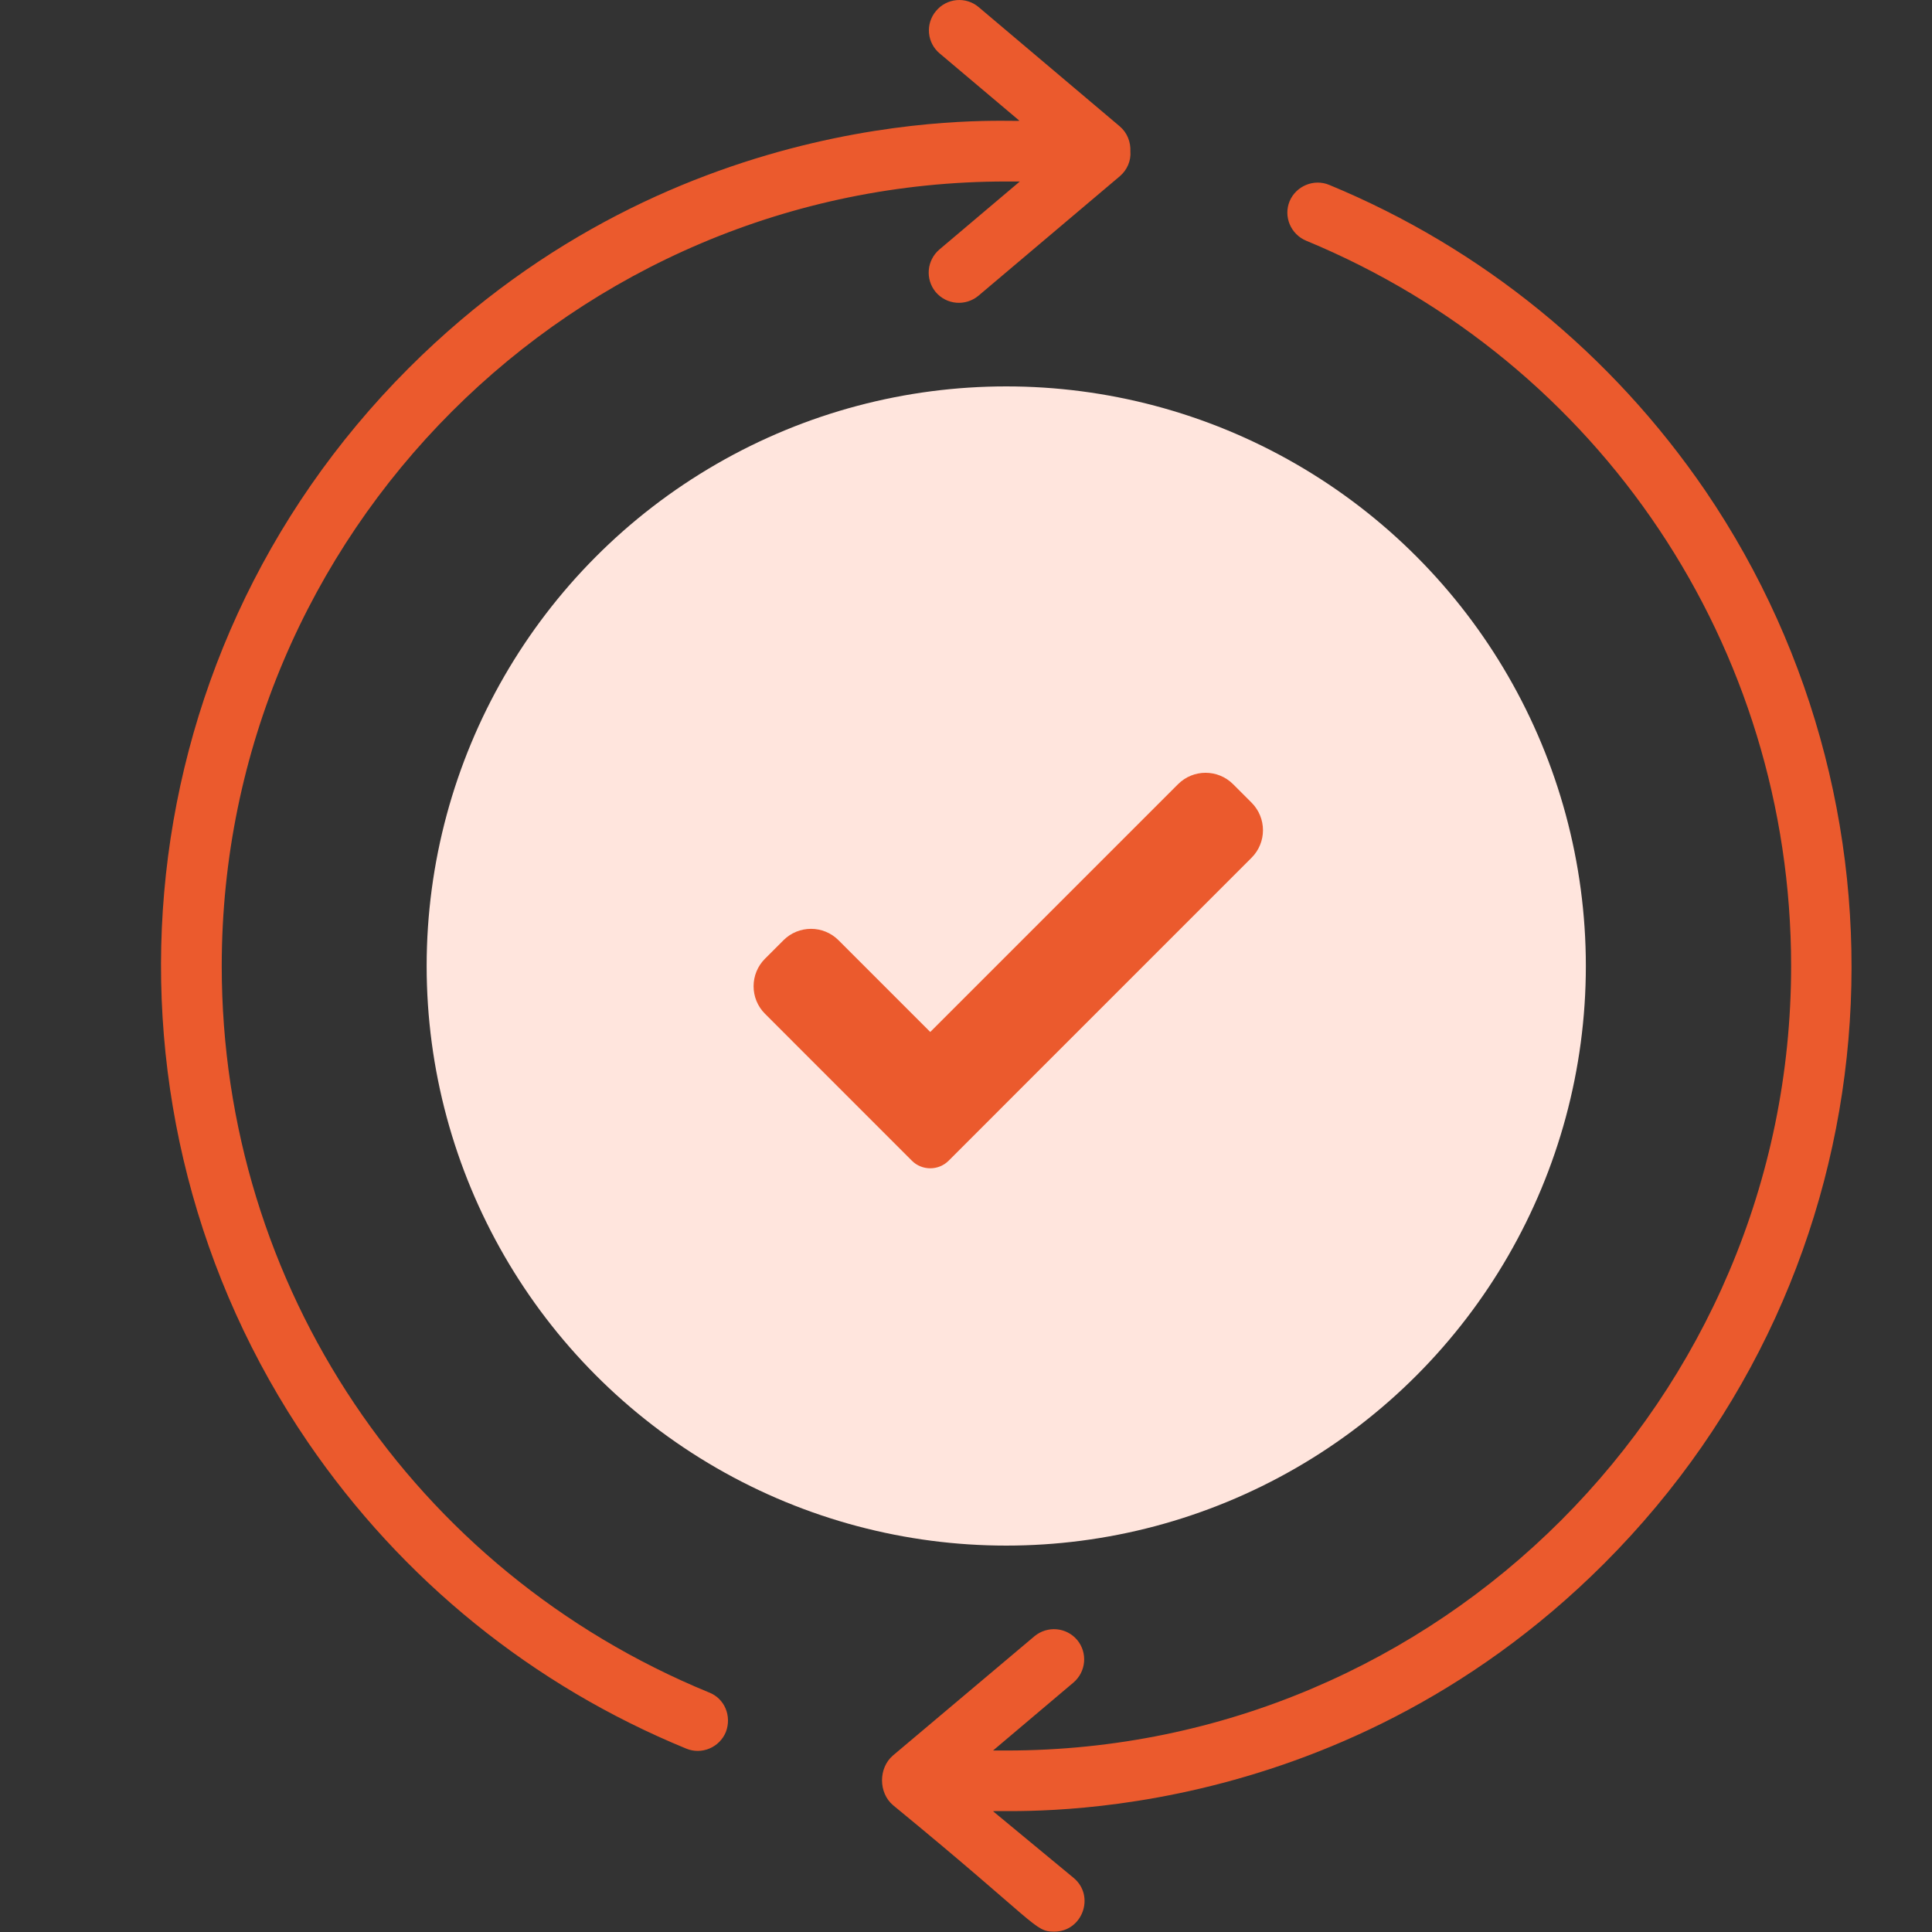
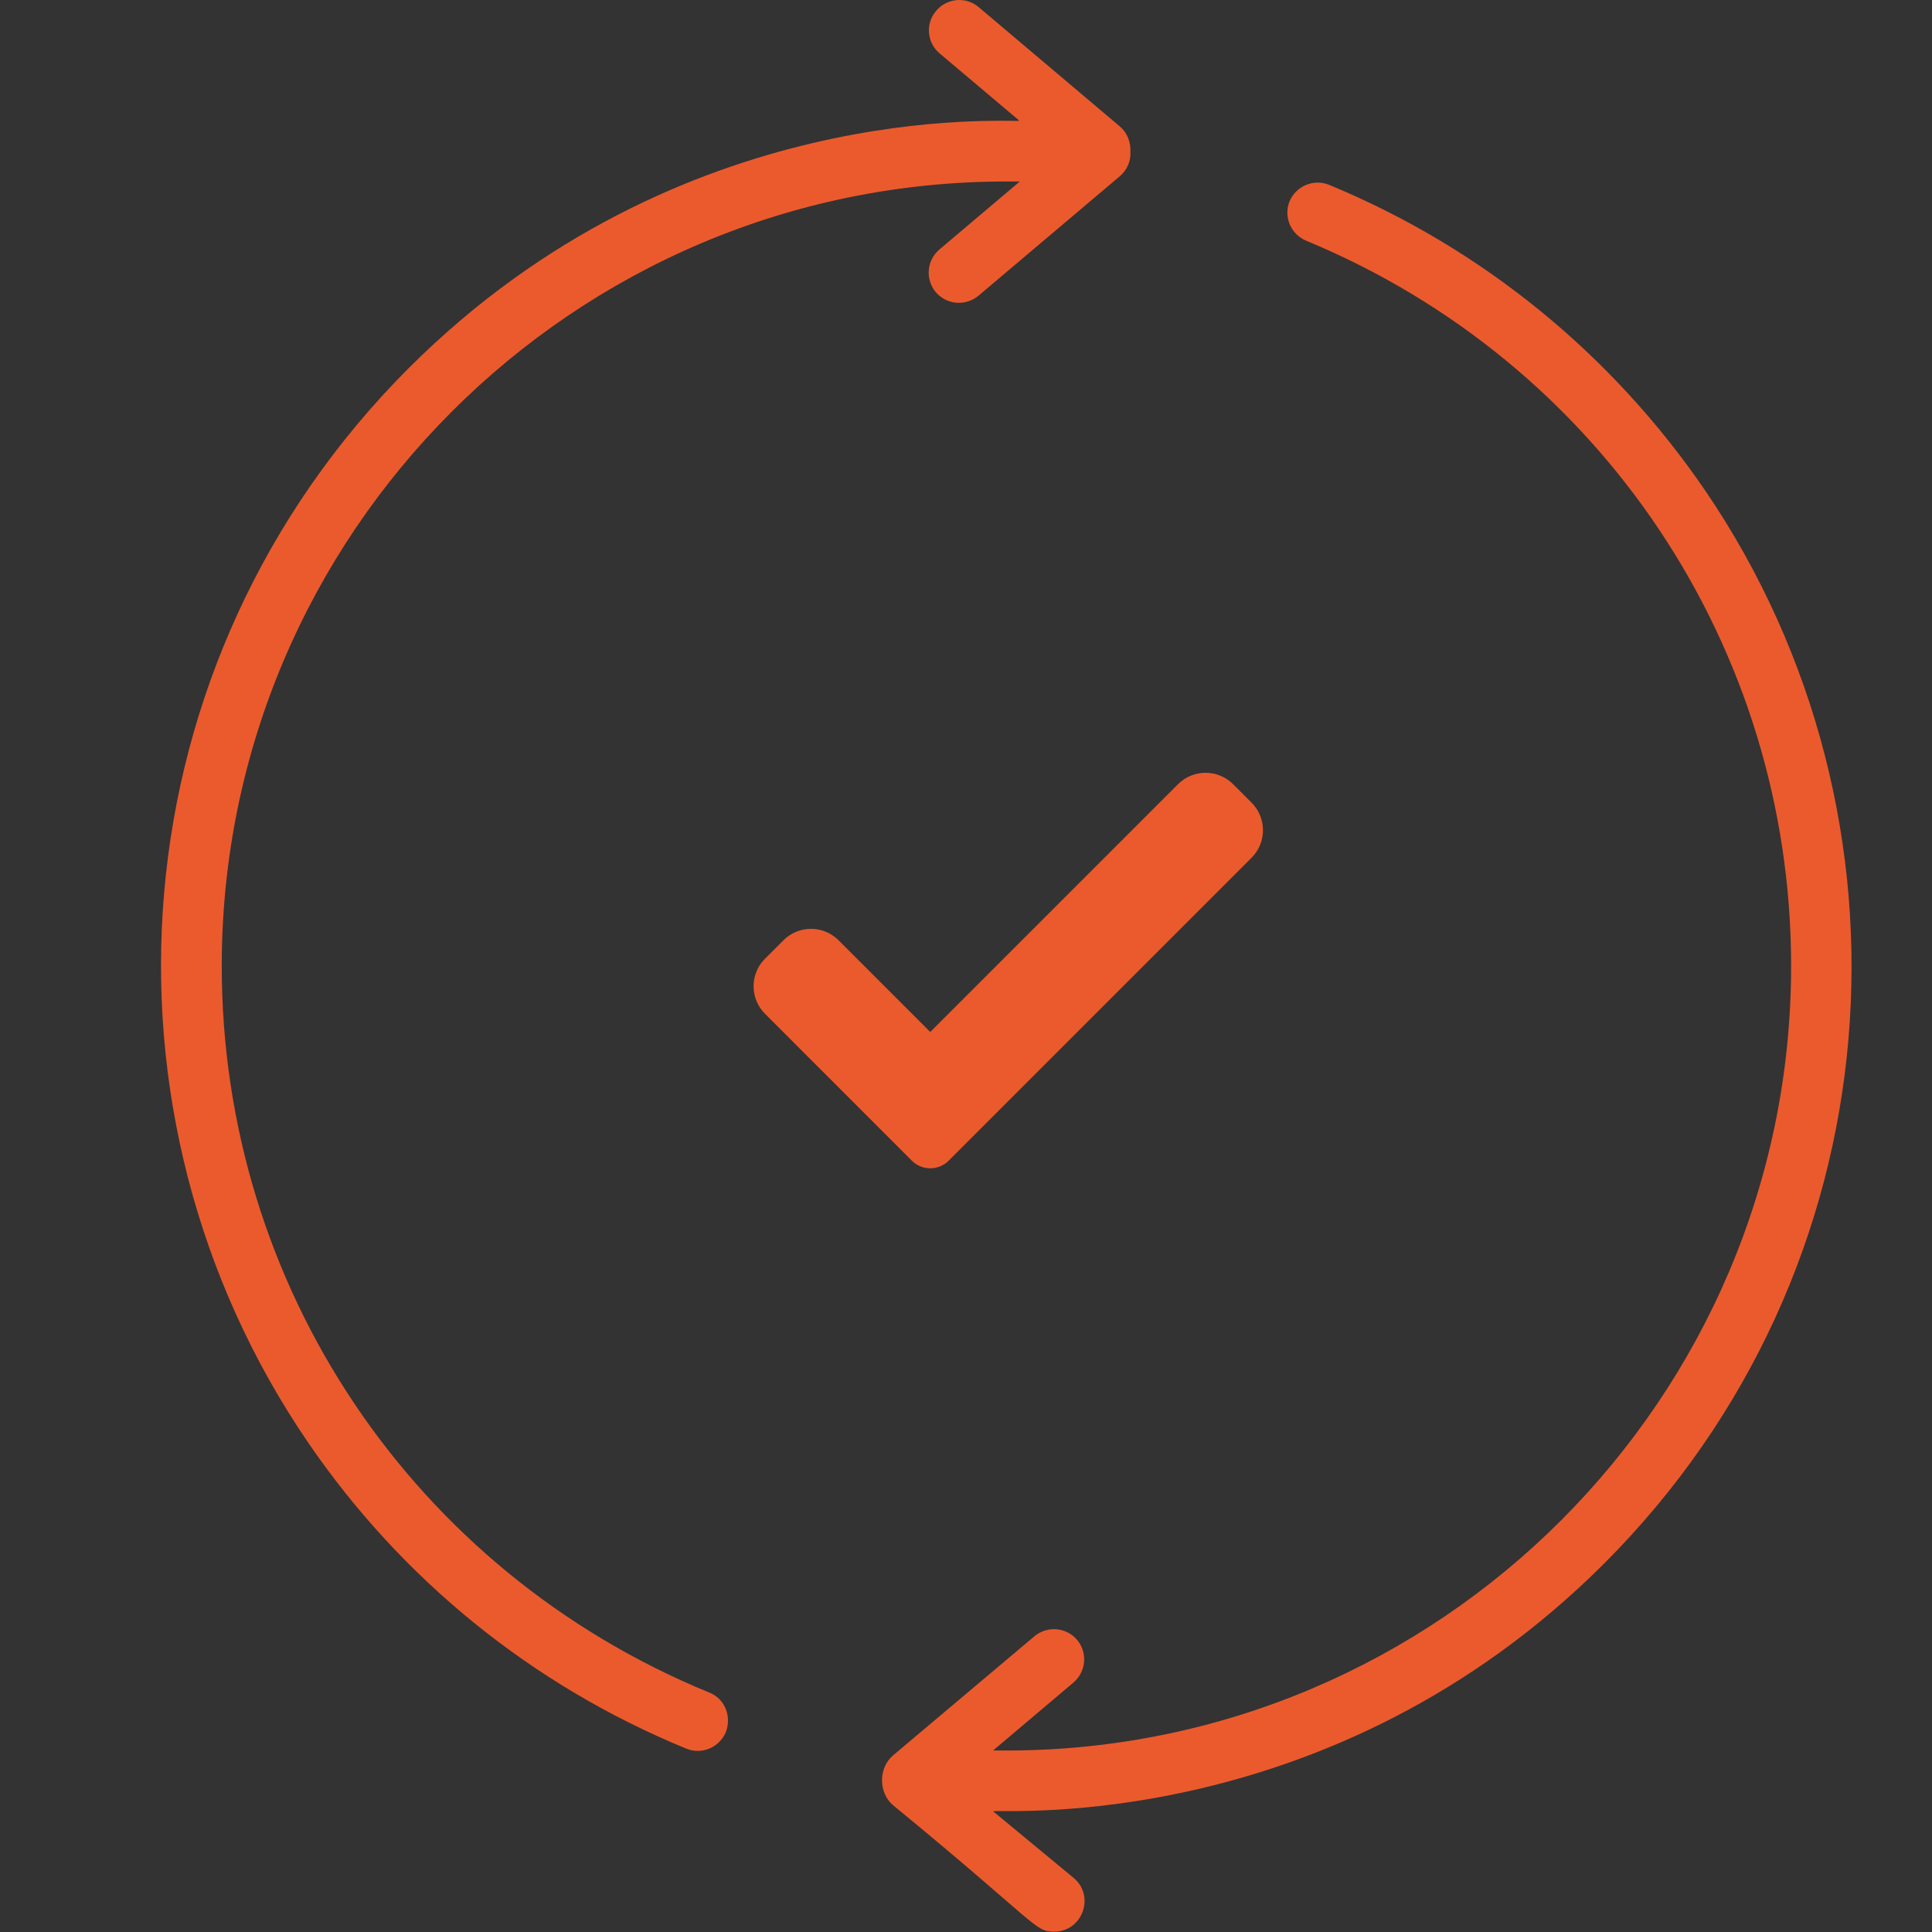
<svg xmlns="http://www.w3.org/2000/svg" width="48" height="48" viewBox="0 0 48 48" fill="none">
  <rect x="0" y="0" width="48" height="48" fill="#333333" stroke="none" />
  <path d="M17.612 42.047C10.262 39.028 5.509 31.95 5.509 24C5.509 13.256 14.256 4.509 25 4.509H25.337L23.341 6.197C23.022 6.469 22.984 6.937 23.247 7.256C23.519 7.575 23.987 7.612 24.306 7.35L27.822 4.378C28.009 4.219 28.103 3.984 28.084 3.759C28.094 3.534 28.009 3.3 27.822 3.141L24.316 0.178C23.997 -0.094 23.519 -0.047 23.256 0.272C22.984 0.591 23.031 1.069 23.35 1.331L25.328 3C25.066 3.047 16.909 2.391 10.15 9.15C2.875 16.434 2.069 27.666 7.656 35.841C9.991 39.253 13.234 41.878 17.05 43.444C17.434 43.603 17.875 43.416 18.034 43.031C18.184 42.638 18.006 42.197 17.612 42.047ZM39.85 38.85C47.162 31.538 47.894 20.316 42.372 12.197C40.047 8.794 36.812 6.159 33.025 4.594C32.641 4.434 32.2 4.622 32.041 4.997C31.881 5.381 32.069 5.822 32.453 5.981C39.766 9.009 44.5 16.078 44.5 24C44.5 34.744 35.753 43.491 25.009 43.491H24.672L26.669 41.803C26.987 41.531 27.025 41.062 26.762 40.744C26.491 40.425 26.022 40.388 25.703 40.65L22.188 43.612C21.822 43.922 21.822 44.541 22.188 44.85C25.797 47.812 25.694 47.991 26.191 47.991C26.894 47.991 27.212 47.109 26.678 46.659L24.672 45C24.934 44.944 33.091 45.6 39.85 38.85Z" fill="#EB5A2D" />
-   <circle cx="25" cy="24" r="14.4" fill="#FFE5DD" />
  <path d="M23.569 28.837C23.448 28.959 23.283 29.026 23.112 29.026C22.941 29.026 22.776 28.959 22.655 28.837L19.007 25.188C18.628 24.81 18.628 24.196 19.007 23.818L19.464 23.361C19.843 22.982 20.456 22.982 20.834 23.361L23.112 25.639L29.267 19.484C29.645 19.105 30.259 19.105 30.637 19.484L31.094 19.941C31.473 20.32 31.473 20.933 31.094 21.311L23.569 28.837Z" fill="#EB5A2D" />
</svg>